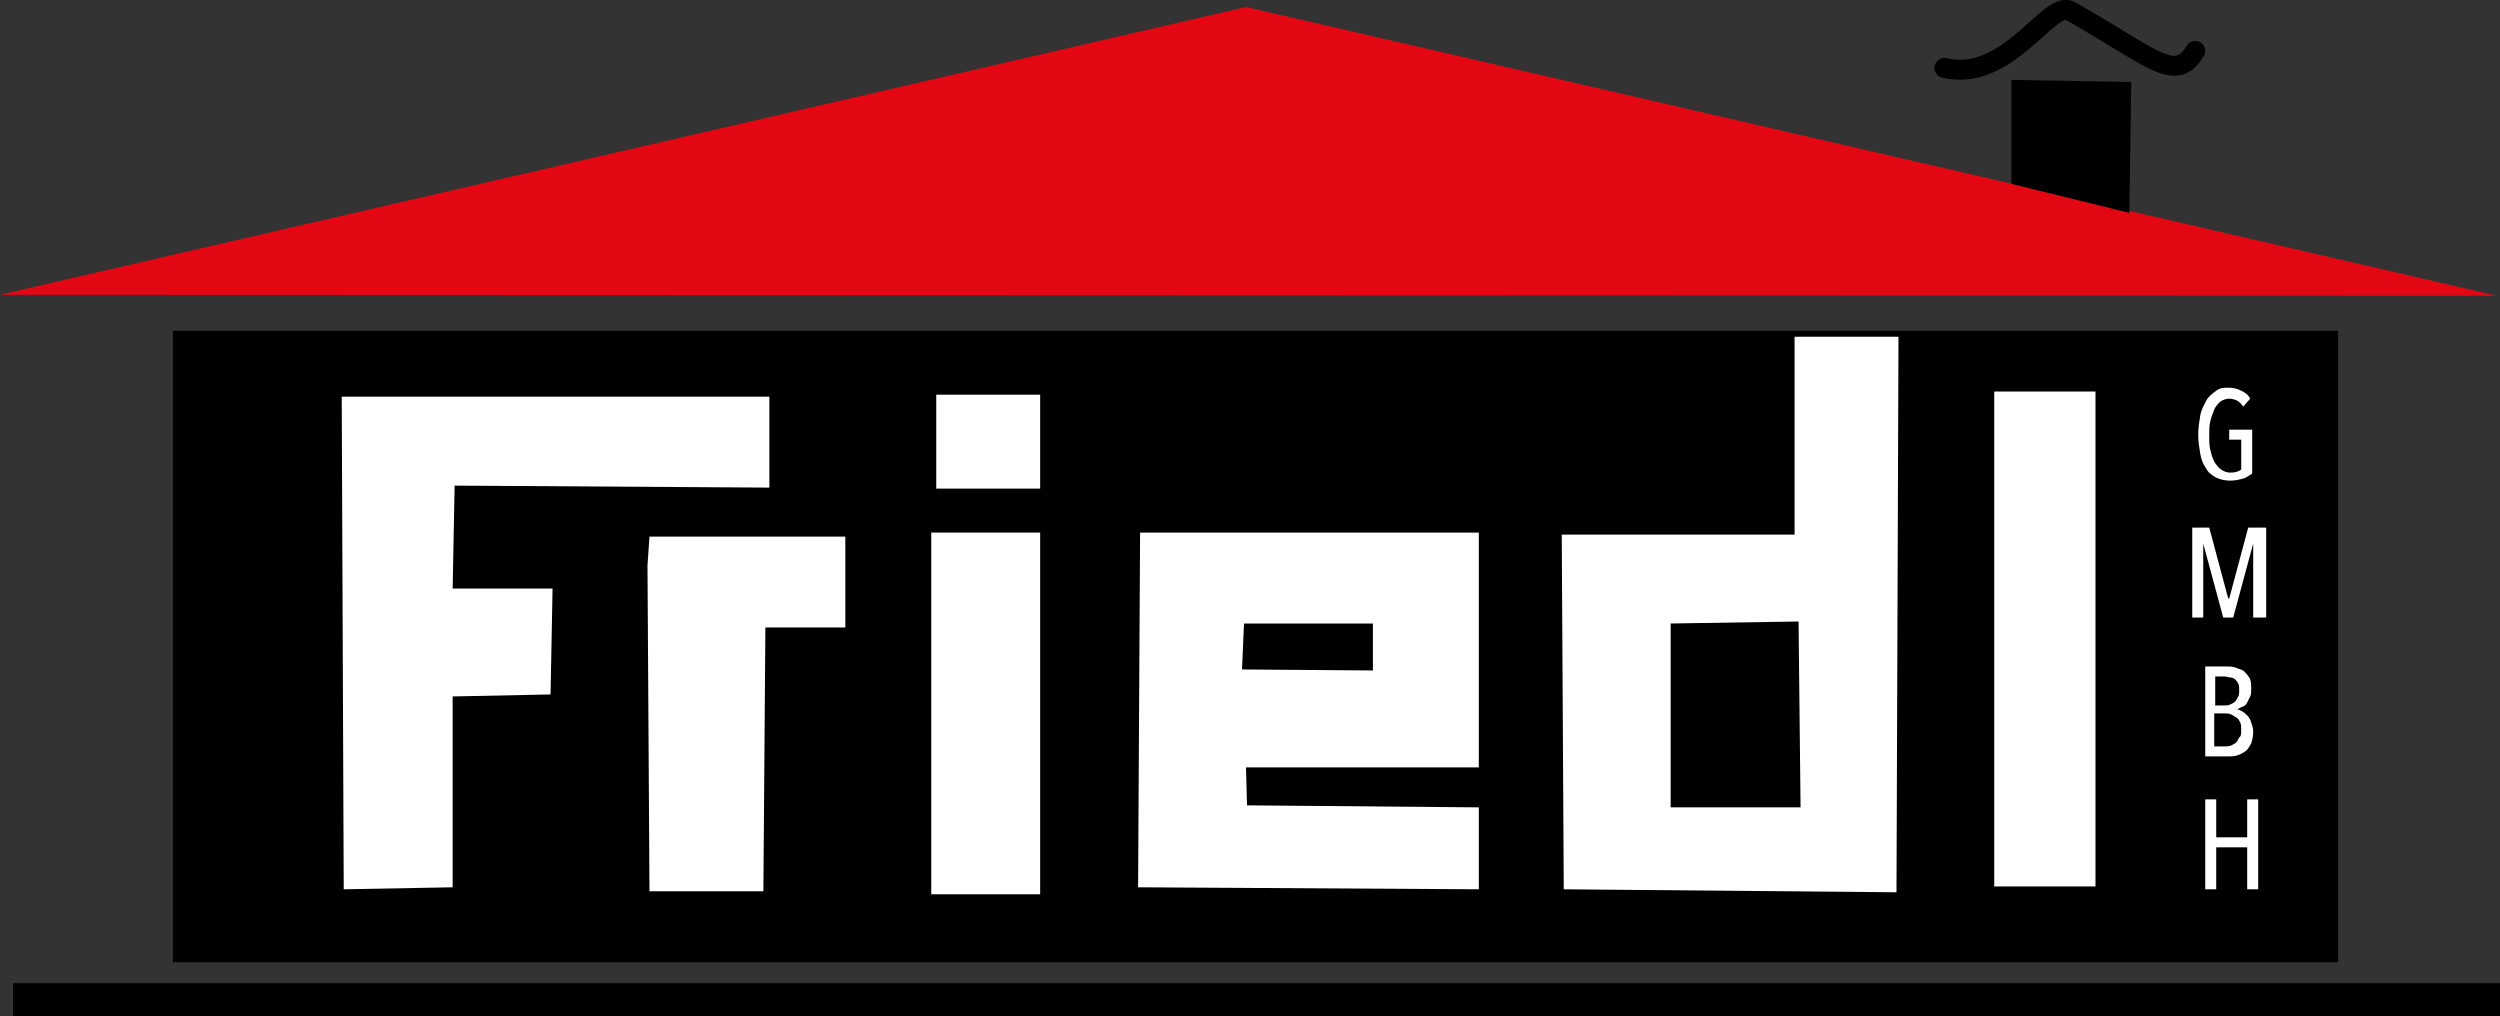
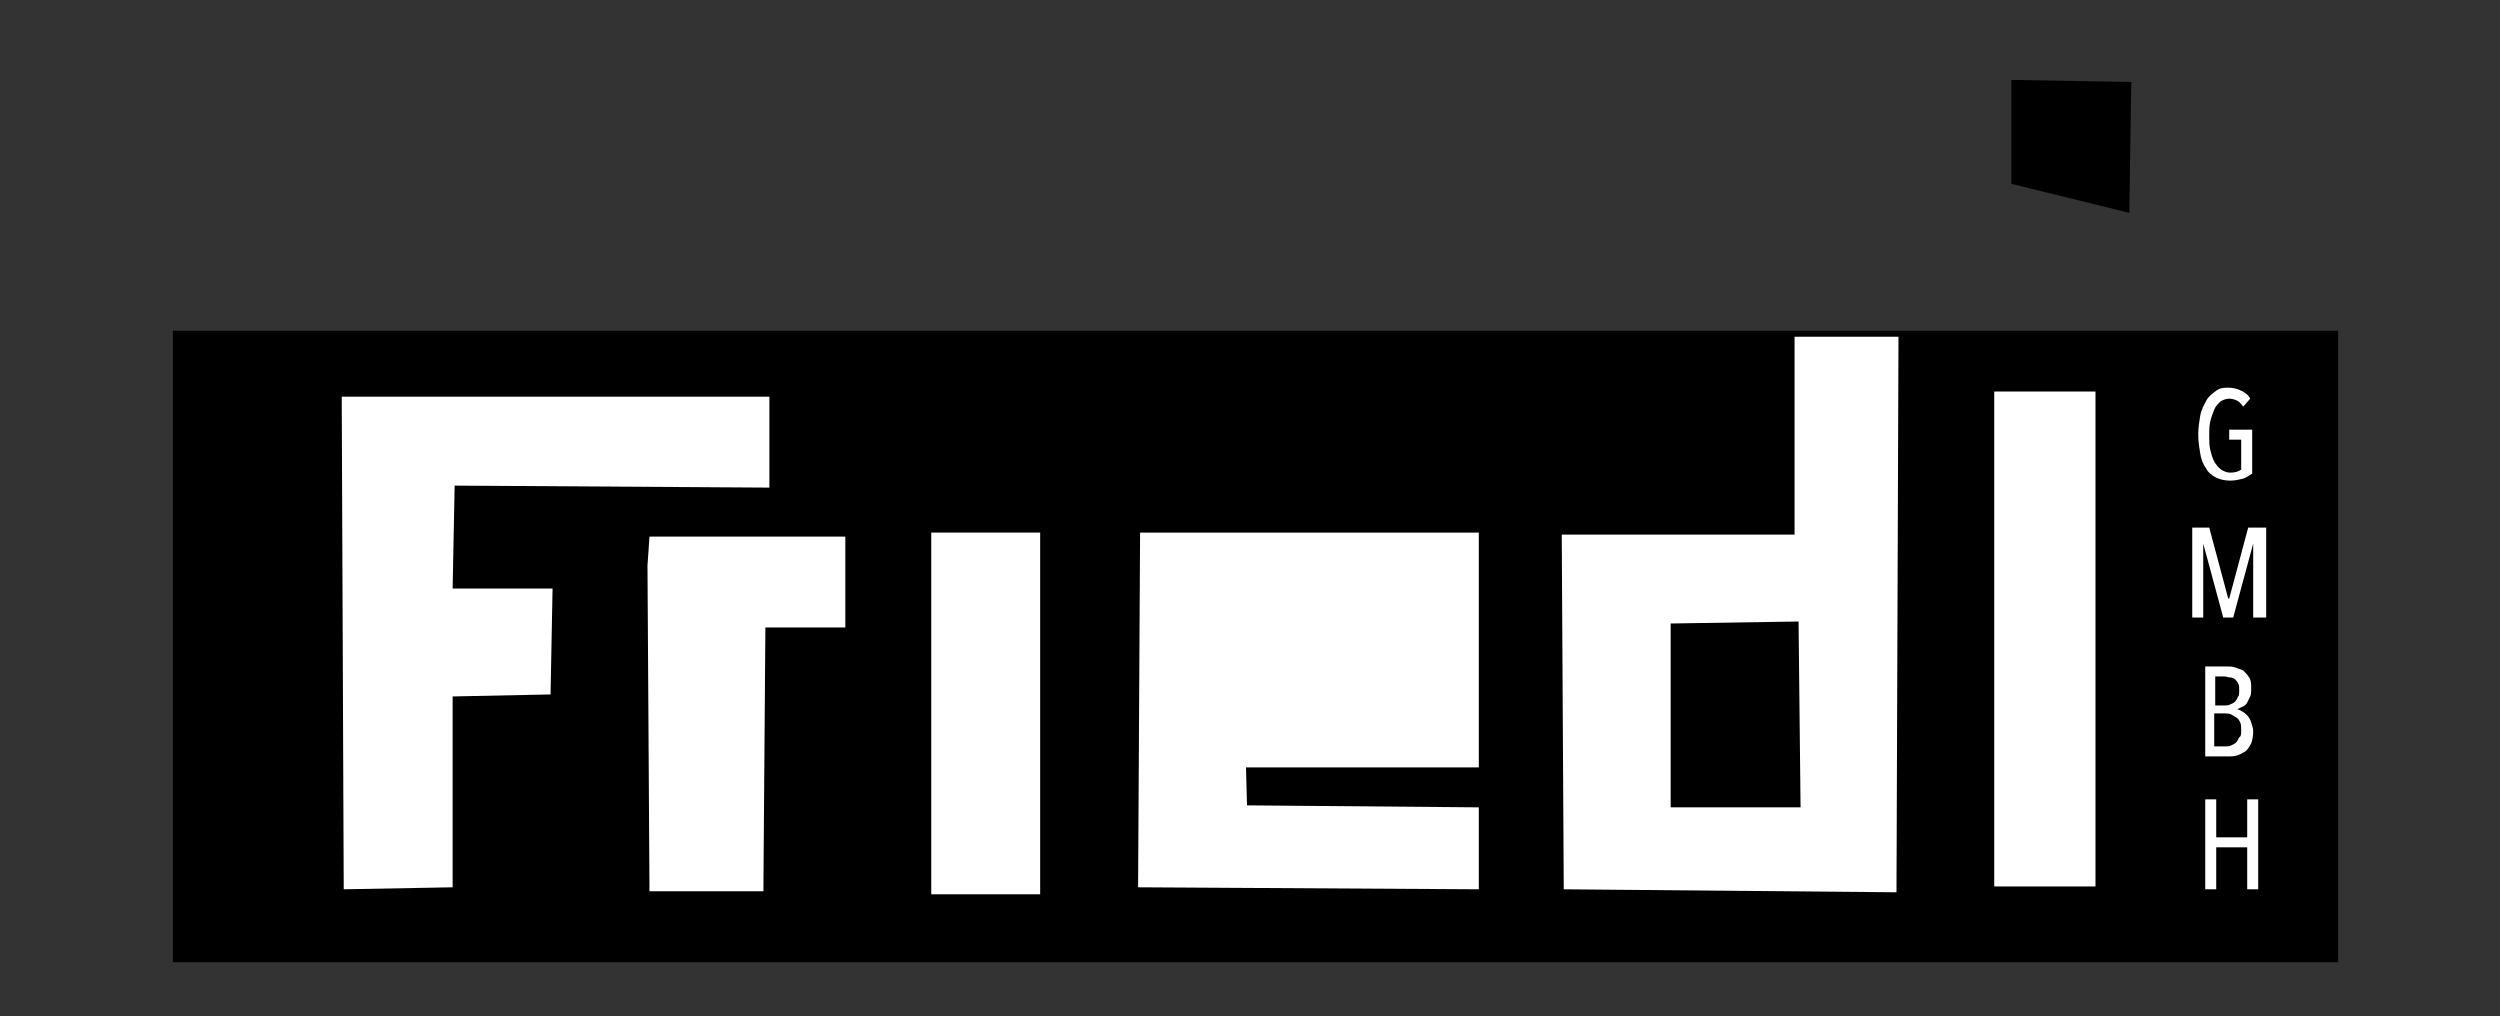
<svg xmlns="http://www.w3.org/2000/svg" version="1.1" id="Ebene_1" x="0px" y="0px" viewBox="0 0 250.2 101.7" style="enable-background:new 0 0 250.2 101.7;" xml:space="preserve">
  <rect x="0" y="0" width="250.2" height="101.7" fill="#333333" stroke="none" />
  <style type="text/css">
	.st0{fill-rule:evenodd;clip-rule:evenodd;}
	.st1{fill-rule:evenodd;clip-rule:evenodd;fill:#FFFFFF;}
	.st2{fill-rule:evenodd;clip-rule:evenodd;fill:#FFFFFF;stroke:#000000;stroke-width:0.567;stroke-miterlimit:22.926;}
	.st3{fill:#FFFFFF;}
	.st4{fill-rule:evenodd;clip-rule:evenodd;fill:#E30613;}
	.st5{fill:none;stroke:#000000;stroke-width:2;stroke-linecap:round;stroke-linejoin:round;stroke-miterlimit:22.926;}
</style>
  <g>
    <polygon class="st0" points="17.3,33.1 234,33.1 234,96.3 17.3,96.3 17.3,33.1  " />
    <polygon class="st1" points="34.2,39.7 77,39.7 77,48.8 45.5,48.6 45.3,58.9 55.3,58.9 55.1,69.5 45.3,69.7 45.3,88.8 34.4,89    34.2,39.7  " />
    <polygon class="st1" points="65,53.7 84.6,53.7 84.6,62.8 76.6,62.8 76.4,89.2 65,89.2 64.8,56.6 65,53.7  " />
-     <polygon class="st1" points="93.7,39.5 104.1,39.5 104.1,48.9 93.7,48.9 93.7,39.5  " />
    <polygon class="st1" points="93.2,53.3 104.1,53.3 104.1,89.5 93.2,89.5 93.2,53.3  " />
    <polygon class="st2" points="199.3,38.9 210,38.9 210,89 199.3,89 199.3,38.9  " />
    <polygon class="st1" points="114.1,53.3 148,53.3 148,76.8 124.7,76.8 124.8,80.6 148,80.8 148,89 113.9,88.8 114.1,53.3  " />
-     <polygon class="st0" points="124.5,62.4 137.4,62.4 137.4,67.1 124.3,67 124.5,62.4  " />
    <polygon class="st1" points="179.6,33.7 190,33.7 189.8,89.3 156.5,89 156.3,53.5 179.6,53.5 179.6,33.7  " />
    <polygon class="st0" points="167.2,62.4 180,62.2 180.2,80.8 167.2,80.8 167.2,62.4  " />
    <g>
      <path class="st3" d="M223,38.8c0.5,0,0.9,0.1,1.3,0.3c0.4,0.2,0.7,0.4,0.9,0.8l-0.7,0.8c-0.2-0.3-0.4-0.5-0.6-0.6    c-0.2-0.1-0.5-0.2-0.8-0.2c-0.3,0-0.6,0.1-0.9,0.3c-0.2,0.2-0.5,0.5-0.6,0.8s-0.3,0.7-0.4,1.2c-0.1,0.4-0.1,0.9-0.1,1.4    c0,0.5,0,1,0.1,1.4s0.2,0.8,0.4,1.2c0.2,0.3,0.4,0.6,0.7,0.8s0.6,0.3,0.9,0.3c0.5,0,0.8-0.1,1.1-0.3V44h-1.2v-1h2.3v4.4    c-0.3,0.2-0.6,0.4-0.9,0.5c-0.4,0.1-0.8,0.2-1.3,0.2c-0.5,0-1-0.1-1.4-0.3s-0.8-0.5-1-0.9c-0.3-0.4-0.5-0.9-0.6-1.5    c-0.1-0.6-0.2-1.2-0.2-1.9c0-0.7,0.1-1.3,0.2-1.9s0.4-1.1,0.6-1.5s0.6-0.7,1-1S222.6,38.8,223,38.8z" />
    </g>
    <g>
      <path class="st3" d="M225.5,61.8v-7.4h0l-2,7.4h-1l-2-7.4h0v7.4h-1.1v-9h1.7l1.9,7.1h0.1l1.9-7.1h1.8v9H225.5z" />
    </g>
    <g>
      <path class="st3" d="M223.9,71c0.2,0,0.3,0.1,0.5,0.2c0.2,0.1,0.3,0.2,0.5,0.4c0.2,0.2,0.3,0.4,0.4,0.7c0.1,0.3,0.2,0.6,0.2,0.9    c0,0.5-0.1,0.9-0.2,1.2c-0.2,0.3-0.3,0.6-0.6,0.8s-0.5,0.3-0.8,0.4c-0.3,0.1-0.6,0.1-0.8,0.1h-2.4v-9h2.2c0.3,0,0.5,0,0.8,0.1    c0.3,0.1,0.5,0.2,0.8,0.3c0.2,0.2,0.4,0.4,0.6,0.7c0.2,0.3,0.2,0.7,0.2,1.1c0,0.3,0,0.6-0.1,0.8c-0.1,0.2-0.2,0.4-0.3,0.6    s-0.2,0.3-0.4,0.4C224.2,70.8,224.1,70.9,223.9,71L223.9,71z M224.1,69.1c0-0.3,0-0.5-0.1-0.7c-0.1-0.2-0.2-0.3-0.3-0.4    c-0.1-0.1-0.3-0.2-0.5-0.2c-0.2,0-0.4-0.1-0.5-0.1h-1v2.9h1c0.2,0,0.3,0,0.5-0.1c0.2-0.1,0.3-0.1,0.5-0.3c0.1-0.1,0.2-0.3,0.3-0.5    C224.1,69.6,224.1,69.3,224.1,69.1z M224.3,73.1c0-0.3,0-0.6-0.1-0.8c-0.1-0.2-0.2-0.4-0.4-0.5s-0.3-0.2-0.5-0.3s-0.4-0.1-0.6-0.1    h-1.1v3.3h1.1c0.2,0,0.4,0,0.6-0.1s0.4-0.2,0.5-0.3c0.1-0.1,0.2-0.3,0.3-0.5C224.3,73.7,224.3,73.4,224.3,73.1z" />
    </g>
    <g>
      <path class="st3" d="M224.9,89v-4.2h-3.1V89h-1.1v-9h1.1v3.8h3.1V80h1.1v9H224.9z" />
    </g>
-     <polygon class="st0" points="1.3,98.4 250.2,98.4 250.2,101.7 1.3,101.7 1.3,98.4  " />
-     <polygon class="st4" points="0,29.5 124.7,0.7 249.9,29.6 0,29.5  " />
    <polygon class="st0" points="201.3,8 213.3,8.2 213.1,21.3 201.3,18.4 201.3,8  " />
-     <path class="st5" d="M194.6,6.8c6.4,1.5,10.5-6.9,12.6-5.7c8.3,4.7,10.5,7.3,12.5,4" />
  </g>
</svg>